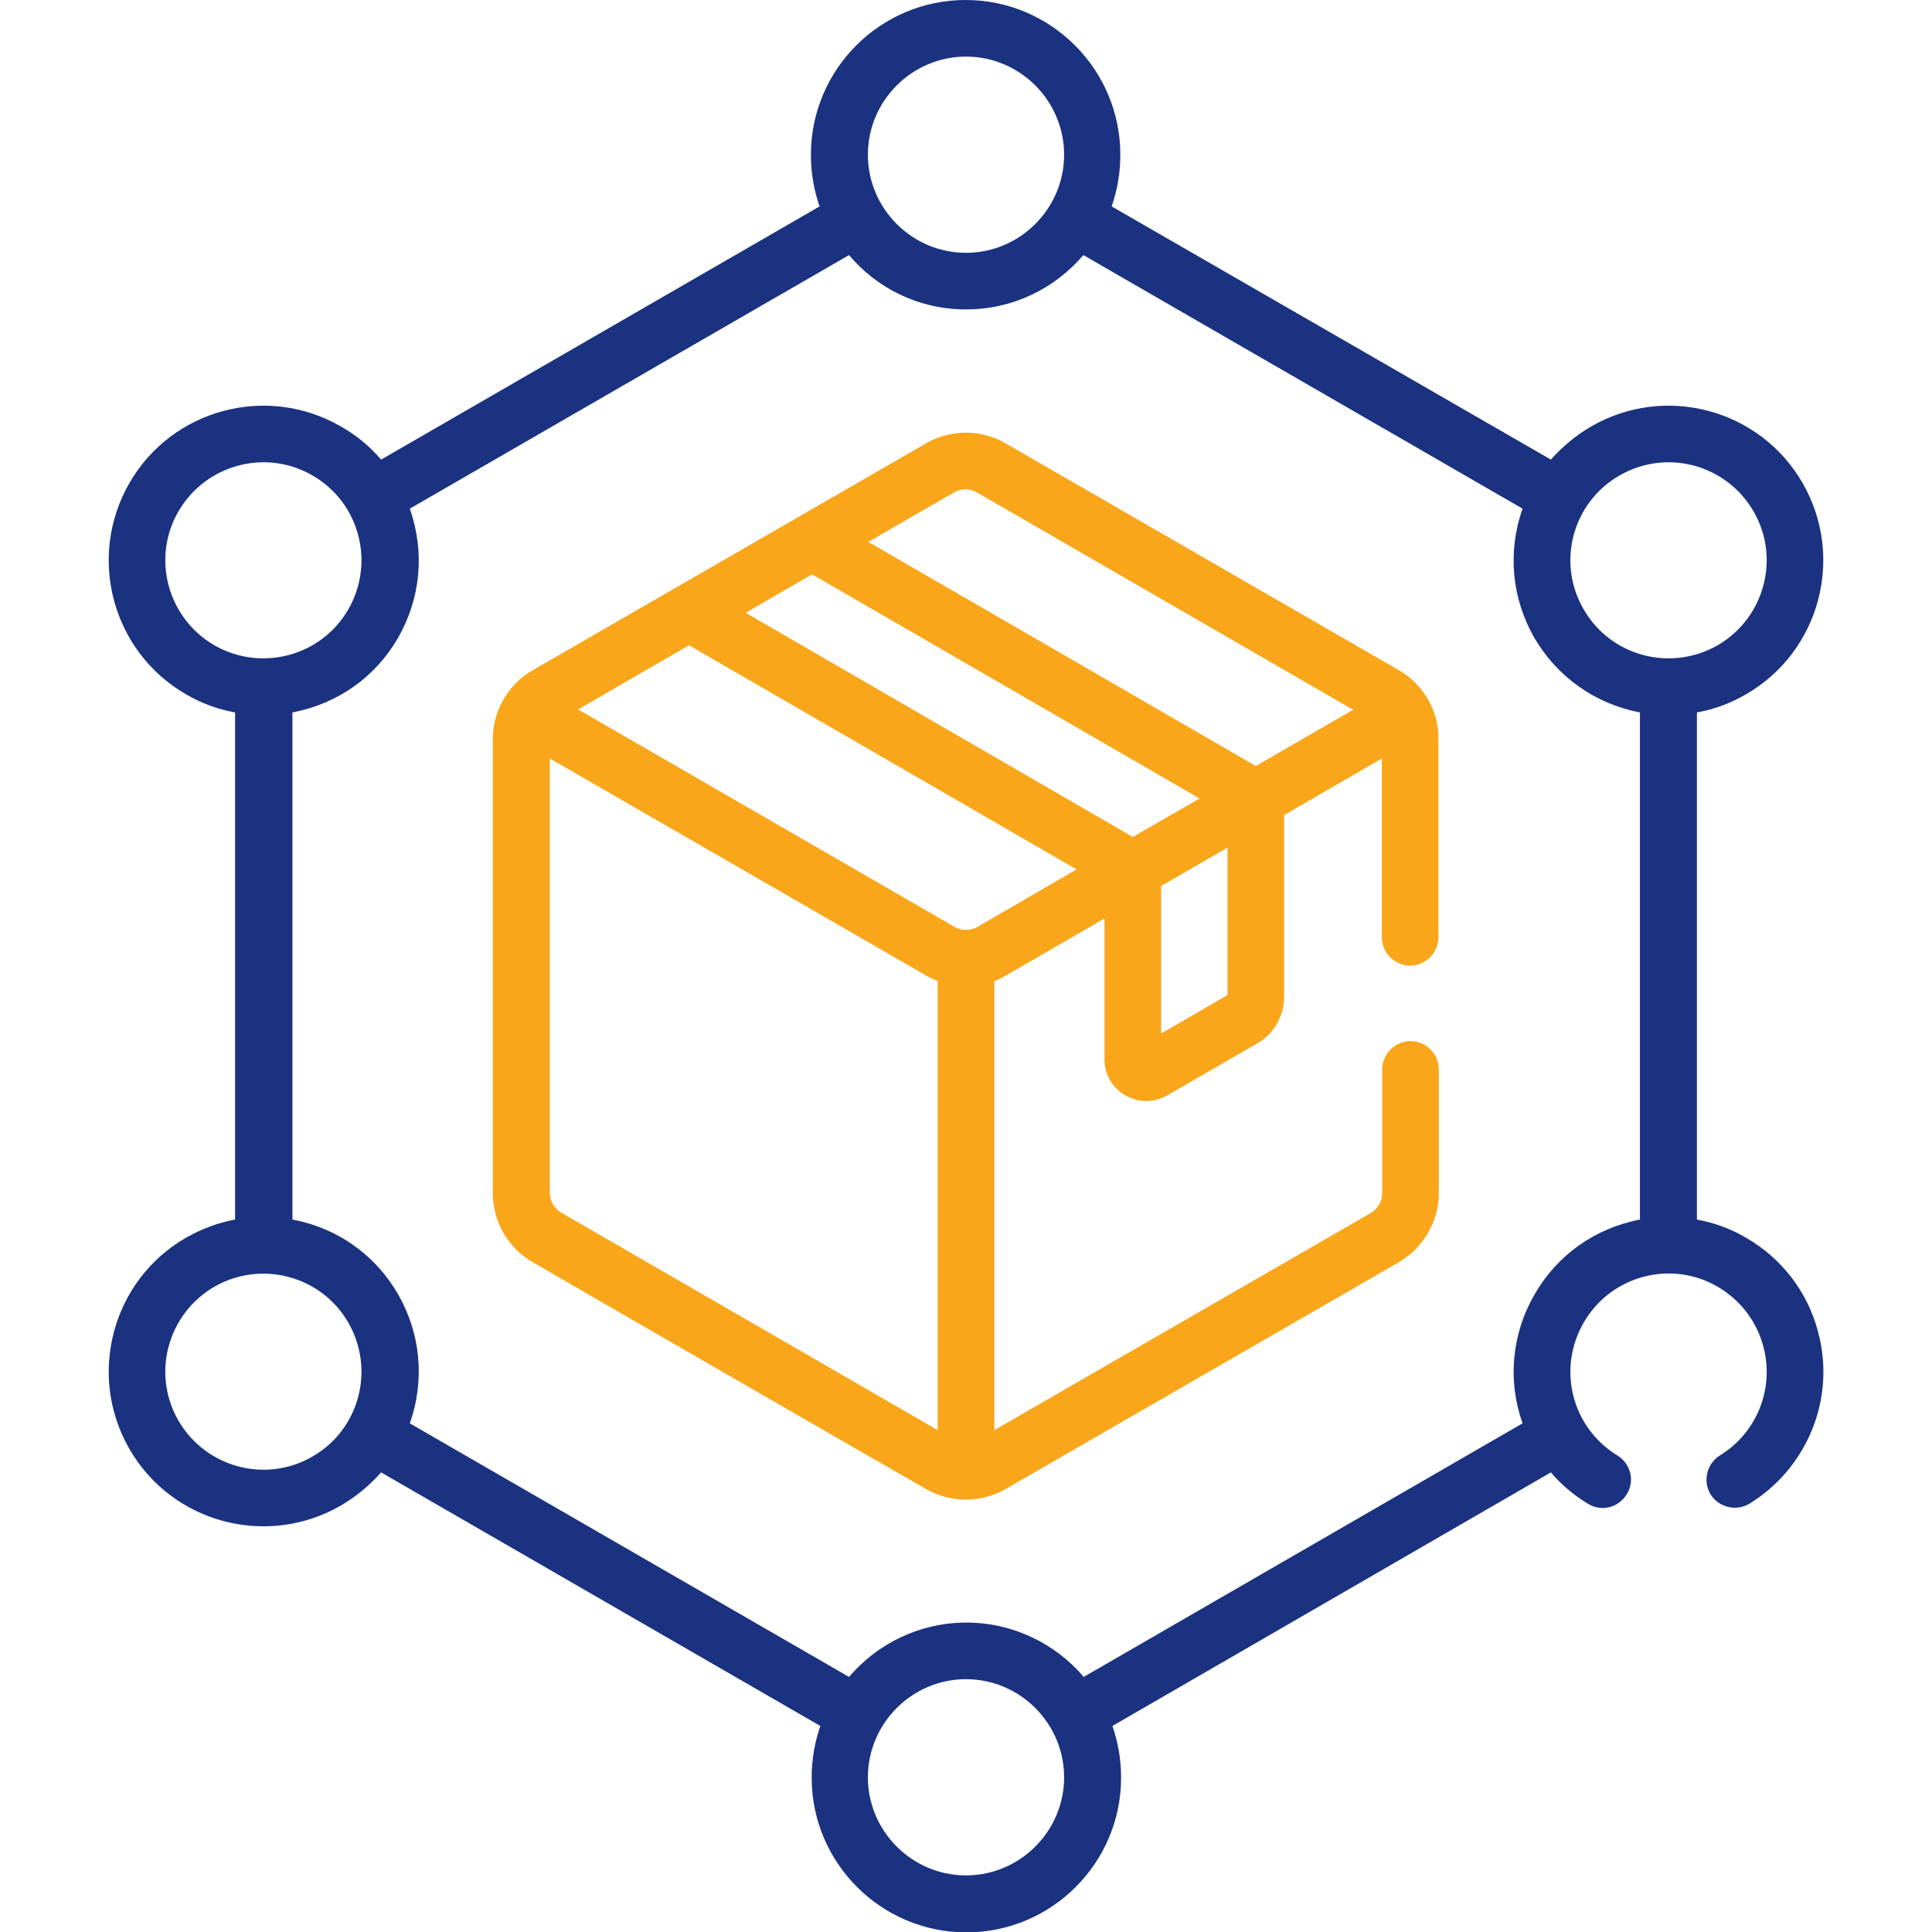
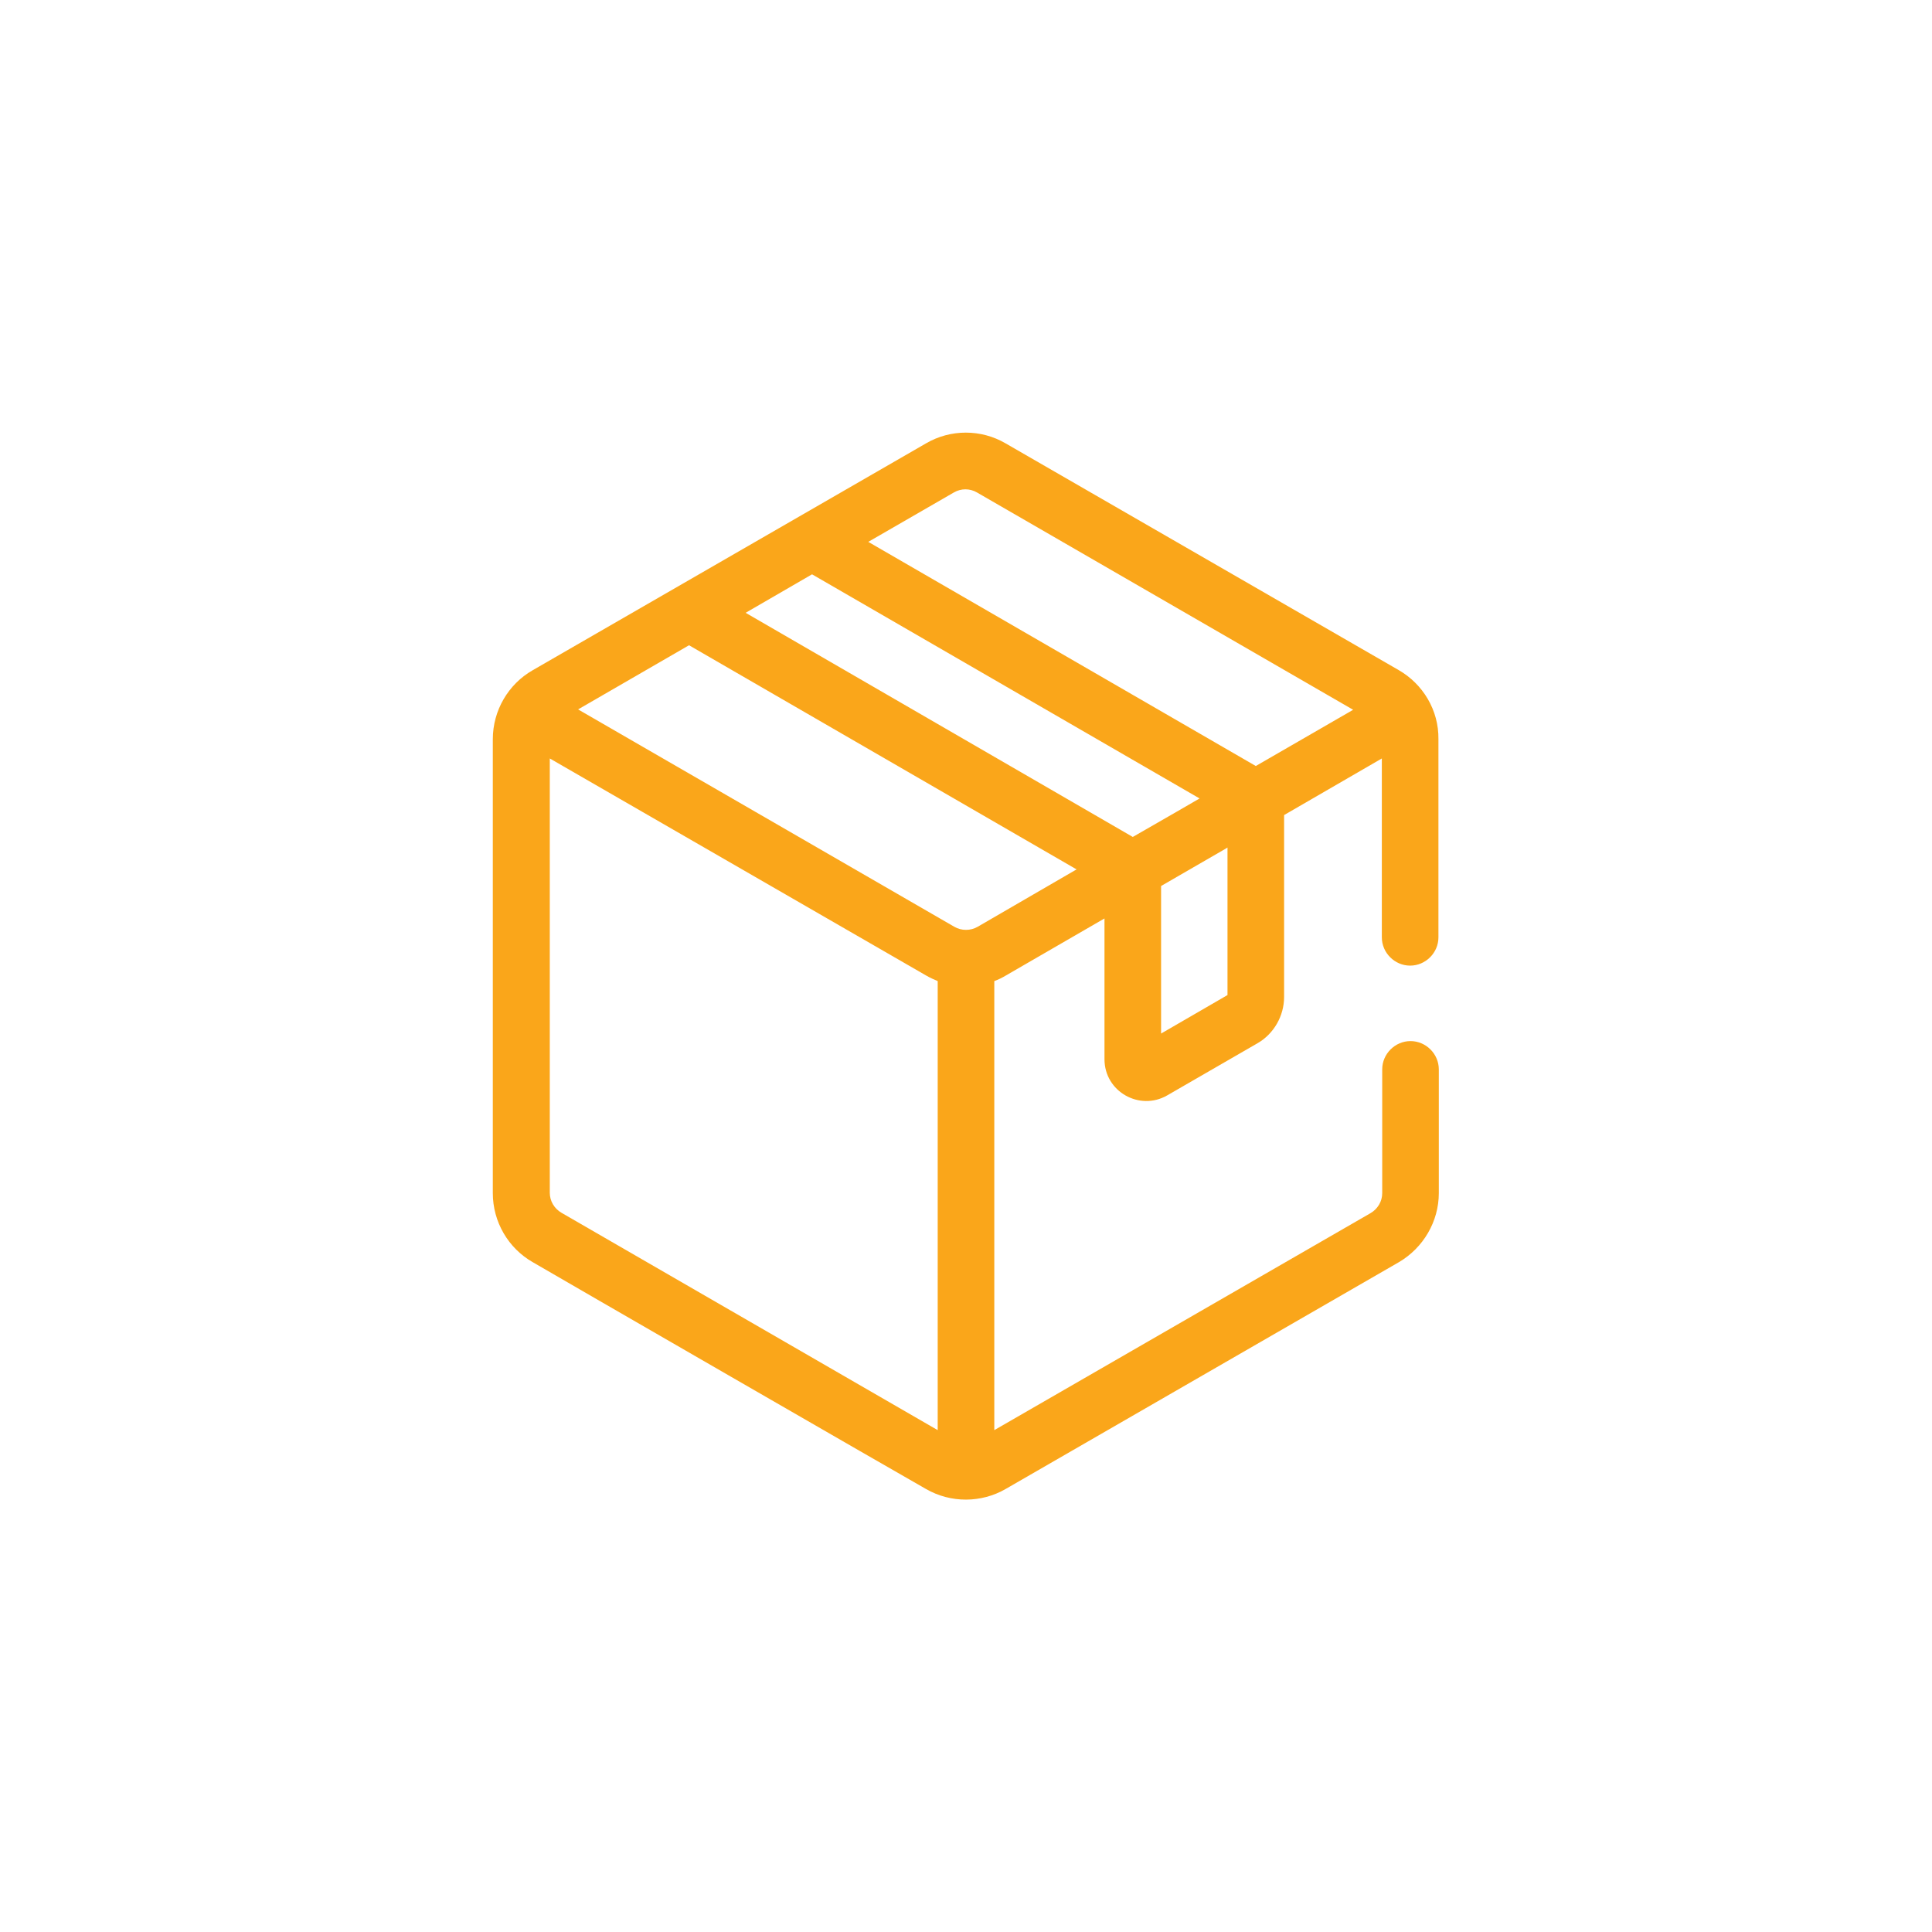
<svg xmlns="http://www.w3.org/2000/svg" version="1.1" id="Capa_1" x="0px" y="0px" viewBox="0 0 512 512" style="enable-background:new 0 0 512 512;" xml:space="preserve">
  <style type="text/css">
	.st0{fill:#1B3281;}
	.st1{fill:#FAA61A;}
</style>
  <g>
-     <path class="st0" d="M462.7,184c19.6-11.3,26.3-36.4,15-56c-11.3-19.6-36.4-26.3-56-15c-4.1,2.4-7.7,5.4-10.7,8.8L294.6,54.7   c1.5-4.3,2.3-8.9,2.3-13.7c0-22.6-18.4-41-41-41s-41,18.4-41,41c0,4.8,0.8,9.4,2.3,13.7L101,121.8c-3-3.5-6.6-6.5-10.7-8.8   c-19.6-11.3-44.7-4.6-56,15c-11.3,19.6-4.6,44.7,15,56c4.1,2.4,8.5,4,13,4.8v134.4c-4.5,0.8-8.9,2.5-13,4.8   c-19.6,11.3-26.3,36.4-15,56c11.3,19.6,36.4,26.3,56,15c4.1-2.4,7.7-5.4,10.7-8.8l116.4,67.2c-1.5,4.3-2.3,8.9-2.3,13.7   c0,22.6,18.4,41,41,41s41-18.4,41-41c0-4.8-0.8-9.4-2.3-13.7L411,390.2c2.7,3.2,6,6,9.8,8.3c3.5,2.2,8.1,1.1,10.3-2.5   c2.2-3.5,1.1-8.1-2.5-10.3c-11.9-7.3-16.1-22.7-8.9-35.2c7.2-12.5,23.2-16.7,35.5-9.5c6,3.5,10.3,9.1,12.1,15.8   c3.1,11.6-2.1,23.2-11.5,28.9c-3.5,2.2-4.6,6.8-2.5,10.3c2.2,3.5,6.8,4.6,10.3,2.5c14.9-9.1,23.1-27.4,18.2-45.6   c-2.8-10.6-9.6-19.4-19.1-24.9c-4.1-2.4-8.5-4-13-4.8V188.8C454.2,188,458.6,186.4,462.7,184L462.7,184z M429.2,126   c12.5-7.2,28.3-2.9,35.5,9.5c7.2,12.4,2.9,28.3-9.5,35.5c-12.4,7.1-28.3,3-35.5-9.5C412.4,149,416.8,133.1,429.2,126z M256,15   c14.3,0,26,11.7,26,26s-11.7,26-26,26s-26-11.7-26-26S241.7,15,256,15L256,15z M47.3,135.5c7.2-12.4,23.1-16.7,35.5-9.5   c12.4,7.1,16.7,23,9.5,35.5c-7.2,12.5-23.2,16.6-35.5,9.5C44.4,163.8,40.1,147.9,47.3,135.5z M82.8,386   c-12.4,7.2-28.3,2.9-35.5-9.5c-7.2-12.4-2.9-28.3,9.5-35.5c12.3-7.1,28.3-3,35.5,9.5C99.5,363,95.2,378.9,82.8,386z M256,497   c-14.3,0-26-11.7-26-26s11.7-26,26-26s26,11.7,26,26S270.3,497,256,497z M406.7,343c-6.3,10.9-7.1,23.3-3.2,34.2l-116.3,67.2   c-7.5-8.8-18.7-14.4-31.1-14.4s-23.6,5.6-31.1,14.4l-116.4-67.2c4.1-11.6,2.8-23.9-3.1-34.2c-5.5-9.5-14.3-16.3-24.9-19.1   c-1-0.3-2.1-0.5-3.1-0.7V188.8c12.1-2.3,22.1-9.5,28-19.8c5.9-10.3,7.2-22.5,3.1-34.2l116.4-67.2C232.4,76.4,243.5,82,256,82   s23.6-5.6,31.1-14.4l116.4,67.2c-4.1,11.6-2.8,23.9,3.1,34.2c6,10.3,16,17.5,28,19.8v134.4C422.6,325.5,412.6,332.7,406.7,343z" />
    <path class="st1" d="M370.7,177.6l-104.2-60.1c-6.5-3.8-14.6-3.8-21.1,0l-104.2,60.1c-6.5,3.7-10.6,10.7-10.6,18.3v120.3   c0,7.6,4.1,14.6,10.6,18.3c3.7,2.2,99.9,57.7,104.2,60.1c6.6,3.8,14.7,3.7,21.1,0l104.2-60.1c6.5-3.8,10.6-10.8,10.6-18.3v-32.8   c0-4.1-3.4-7.5-7.5-7.5s-7.5,3.4-7.5,7.5v32.8c0,2.2-1.2,4.2-3.1,5.3L263.5,379V260c1.1-0.4,2.1-0.9,3.1-1.5l26.1-15.1v37.3   c0,8.6,9.3,13.8,16.6,9.6l23.9-13.8c4.4-2.5,7.1-7.3,7.1-12.3V216l25.9-15v47.4c0,4.1,3.4,7.5,7.5,7.5s7.5-3.4,7.5-7.5v-52.5   C381.3,188.2,377.1,181.3,370.7,177.6L370.7,177.6z M300.2,221.8l-102.6-59.4l17.6-10.2l102.7,59.4   C310.5,215.9,314.8,213.4,300.2,221.8L300.2,221.8z M245.4,258.5c1,0.6,2.4,1.2,3.1,1.5v119l-99.7-57.6c-1.9-1.1-3.1-3.1-3.1-5.3   V201L245.4,258.5z M259.1,245.6c-1.9,1.1-4.3,1.1-6.2,0L153.2,188l29.4-17l102.7,59.4L259.1,245.6z M325.3,224.6v39.1l-17.6,10.2   v-39.1l17.3-10L325.3,224.6z M332.8,203l-102.7-59.4l22.7-13.1c1.9-1.1,4.2-1.1,6.1,0l99.7,57.6L332.8,203z" />
  </g>
</svg>